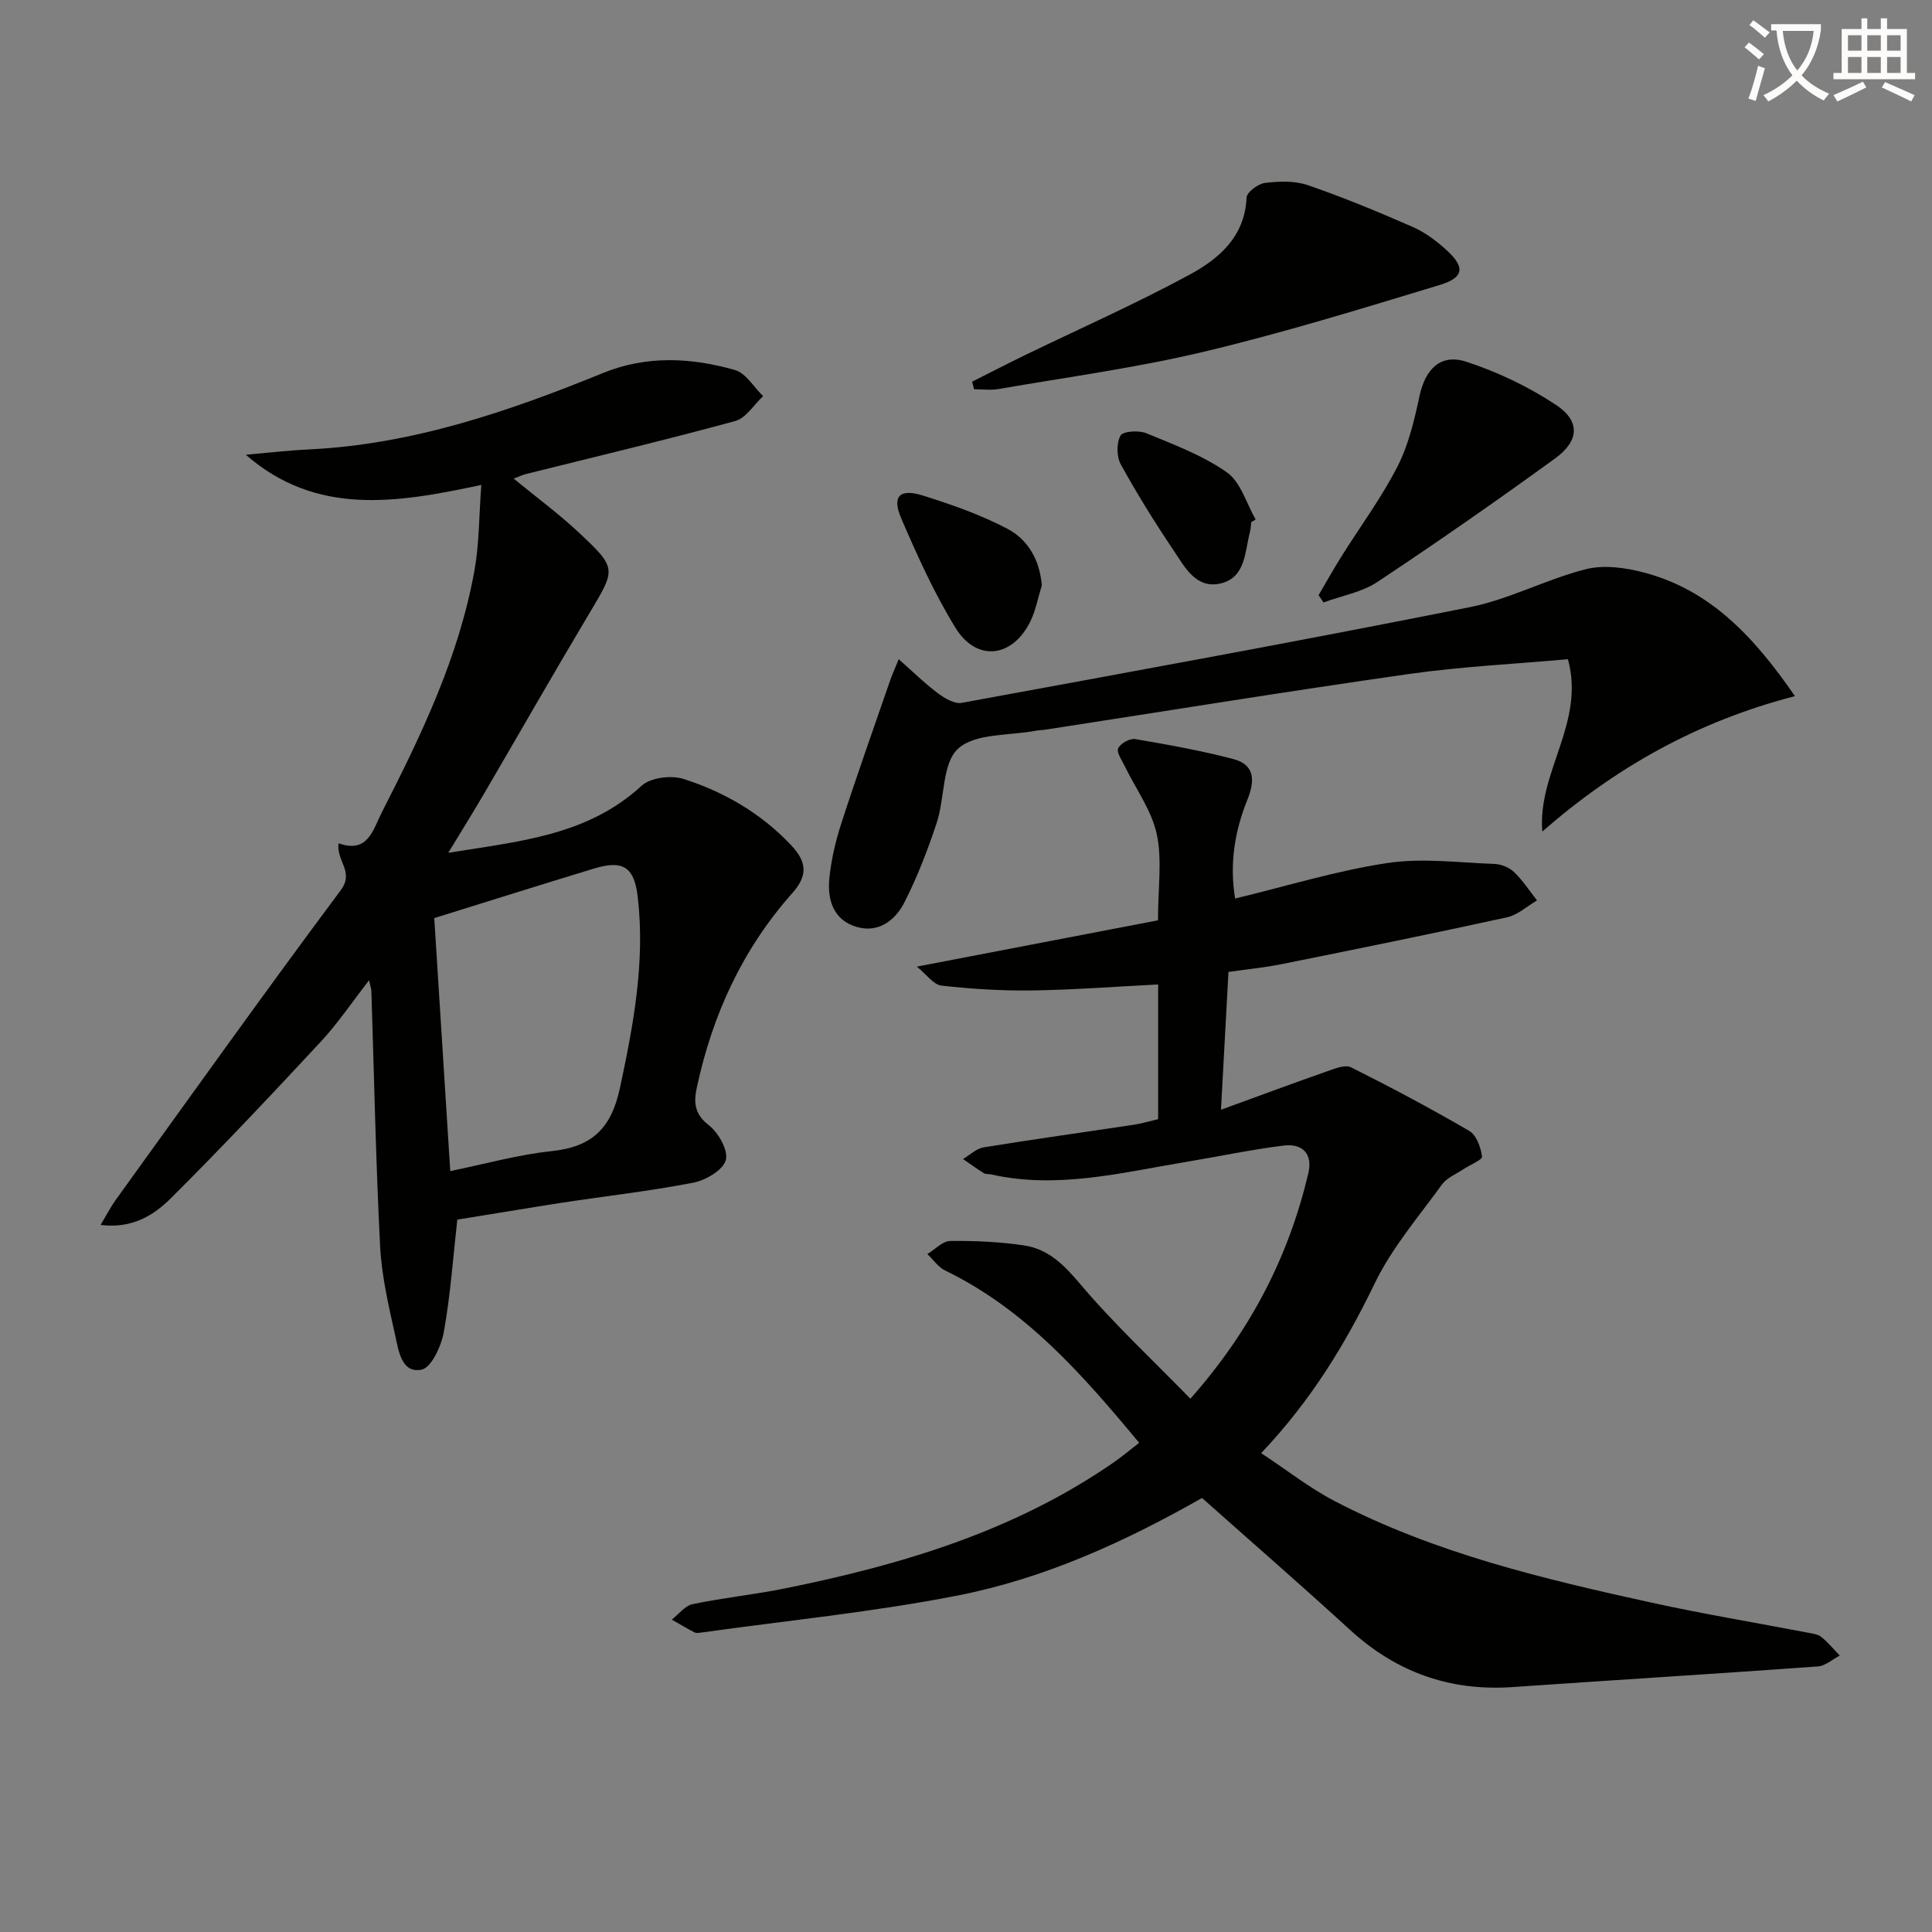
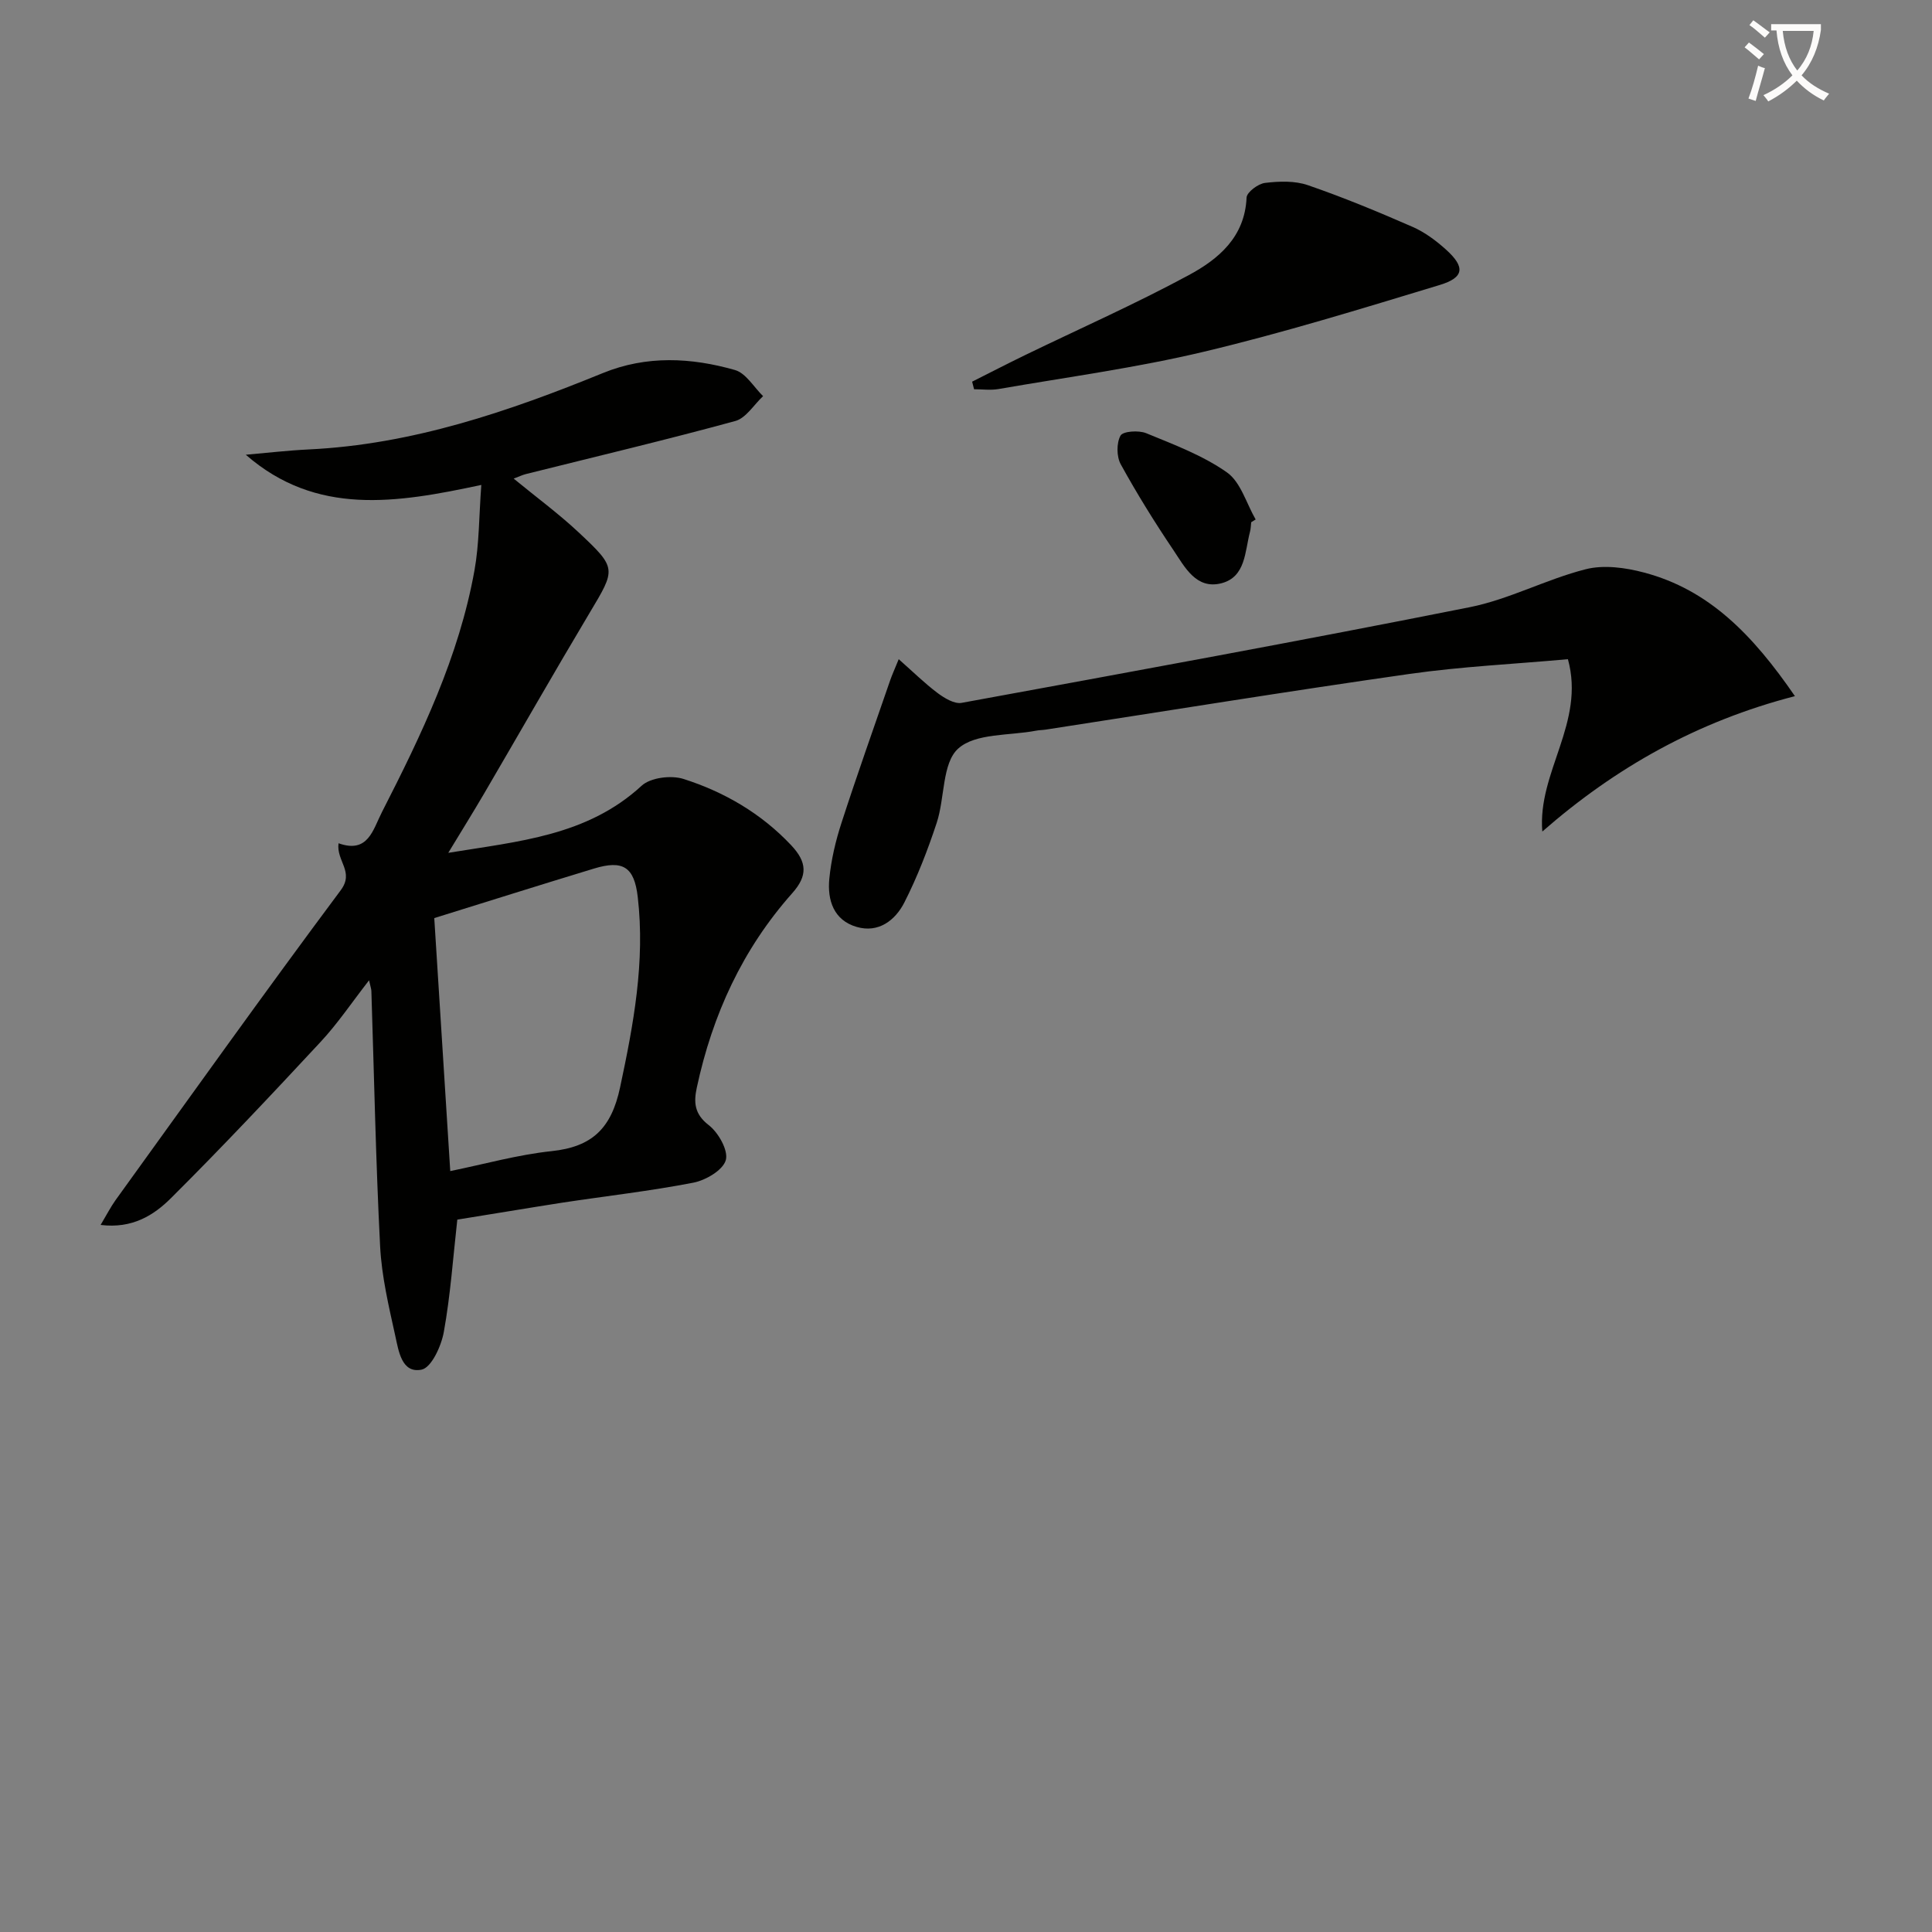
<svg xmlns="http://www.w3.org/2000/svg" enable-background="new 0 0 400 400" viewBox="0 0 400 400">
  <rect x="0" y="0" width="400" height="400" fill="#808080" stroke="none" />
  <path d="m362.1 8.8c1.1.8 2.1 1.6 3.1 2.4l-1 1.1c-1.3-1.1-2.3-2-3-2.5zm1.9 4.8c.5.2.9.4 1.4.5-.6 2.3-1.3 4.5-1.9 6.8l-1.5-.5c.8-2.1 1.4-4.3 2-6.8zm-1-9.4c1.3.9 2.4 1.8 3.4 2.5l-1 1.1c-1.4-1.2-2.4-2.1-3.2-2.6zm3.7 2.2v-1.4h10.3v1.2c-.5 3.6-1.8 6.8-4 9.4 1.5 1.6 3.4 2.8 5.7 3.8-.3.4-.7.8-1.1 1.4-2.3-1.1-4.1-2.5-5.6-4.1-1.6 1.6-3.6 3.1-5.9 4.3-.3-.5-.7-.9-1-1.3 2.4-1.1 4.4-2.5 6-4.1-1.9-2.5-3-5.6-3.3-9.3h-1.1zm8.8 0h-6.4c.3 3.3 1.3 6 3 8.2 2-2.3 3.1-5.1 3.4-8.2z" fill="#fcfbfa" />
-   <path d="m385.3 3.8h1.3v2.2h2.8v-2.2h1.3v2.2h4.1v9.1h1.7v1.3h-16.9v-1.3h1.7v-9.1h4.1v-2.2zm.4 13.1.7 1.2c-1.8.9-3.8 1.9-6 2.9-.2-.4-.5-.8-.8-1.3 2.3-1 4.3-1.9 6.1-2.8zm-3.1-6.4h2.8v-3.2h-2.8zm0 4.6h2.8v-3.3h-2.8zm4-4.6h2.8v-3.2h-2.8zm0 4.6h2.8v-3.3h-2.8zm3.7 1.9c2.1.9 4.1 1.8 6.1 2.7l-.7 1.3c-2.2-1.1-4.2-2-6.1-2.9zm3.2-9.7h-2.8v3.2h2.8zm-2.8 7.8h2.8v-3.3h-2.8z" fill="#fcfbfa" />
  <g fill="#010100">
-     <path d="m248.87 310.14c-16.1 9.15-32.66 16.66-50.48 20.17-17.53 3.45-35.4 5.2-53.12 7.68-.49.07-1.09.18-1.48-.02-1.6-.82-3.14-1.76-4.7-2.65 1.43-1.1 2.72-2.87 4.31-3.2 6.33-1.32 12.79-1.97 19.13-3.26 24.08-4.87 47.38-11.81 67.91-25.99 1.76-1.21 3.4-2.59 5.41-4.15-11.75-14.16-23.53-27.61-40.18-35.68-1.43-.7-2.45-2.25-3.67-3.4 1.58-.95 3.14-2.69 4.73-2.71 5.12-.06 10.3.17 15.35.93 4.94.75 8.19 3.99 11.5 7.91 7.01 8.3 15.02 15.76 22.88 23.82 12.66-14.34 20.35-29.55 24.41-46.64.98-4.14-1.26-6.25-5.13-5.77-6.74.84-13.4 2.26-20.11 3.37-13.41 2.22-26.74 5.7-40.49 2.59-.49-.11-1.08 0-1.46-.25-1.47-.92-2.87-1.95-4.3-2.93 1.42-.83 2.75-2.16 4.27-2.41 10.31-1.68 20.66-3.11 30.99-4.67 1.75-.26 3.45-.78 5.14-1.17 0-9.33 0-18.26 0-27.89-8.84.45-17.41 1.11-26 1.24-6.29.09-12.62-.3-18.87-1-1.65-.19-3.08-2.32-5.09-3.93 17.54-3.37 33.73-6.48 49.93-9.59 0-6.75.89-12.53-.26-17.86-1.07-4.93-4.35-9.37-6.62-14.05-.59-1.22-1.74-2.84-1.36-3.7.45-1.01 2.43-2.1 3.53-1.91 6.83 1.16 13.67 2.39 20.36 4.15 4.48 1.18 4.4 4.58 2.87 8.37-2.65 6.55-3.74 13.35-2.55 20.49 10.67-2.57 20.95-5.75 31.46-7.34 7.24-1.1 14.81-.09 22.23.18 1.4.05 3.07.73 4.07 1.69 1.8 1.73 3.19 3.88 4.74 5.86-2.06 1.2-3.99 3.02-6.21 3.5-15.54 3.4-31.13 6.57-46.73 9.71-3.54.71-7.15 1.05-10.94 1.6-.5 9.27-.99 18.19-1.55 28.53 7.94-2.89 14.98-5.51 22.06-7.99 1.56-.55 3.66-1.4 4.86-.8 8.28 4.15 16.47 8.5 24.47 13.16 1.49.87 2.41 3.42 2.66 5.32.09.7-2.54 1.73-3.9 2.65-1.5 1.01-3.39 1.75-4.39 3.13-4.84 6.68-10.36 13.1-13.91 20.44-6.06 12.53-13.13 24.21-23.53 35.19 5.36 3.53 10.04 7.23 15.23 9.93 20.67 10.76 43.14 16.1 65.69 21.04 10.68 2.34 21.48 4.13 32.22 6.19.97.19 2.11.31 2.83.89 1.4 1.13 2.56 2.55 3.82 3.86-1.51.78-2.98 2.14-4.53 2.25-21.06 1.52-42.13 2.81-63.19 4.27-12.98.9-24.09-3.06-33.69-11.86-10.04-9.19-20.32-18.13-30.62-27.29z" />
    <path d="m94.68 252.51c-.88 7.83-1.41 15.62-2.79 23.25-.52 2.92-2.57 7.4-4.61 7.81-4.11.83-4.75-3.87-5.43-6.94-1.35-6.13-2.83-12.35-3.15-18.59-.9-17.6-1.24-35.23-1.81-52.84-.01-.45-.19-.9-.48-2.24-3.59 4.61-6.5 8.96-10.03 12.75-10.17 10.94-20.41 21.83-31 32.37-3.51 3.49-7.96 6.35-14.55 5.53 1.3-2.18 2.09-3.73 3.09-5.13 15.47-21.43 30.82-42.97 46.62-64.16 2.88-3.86-.95-6.03-.45-9.73 6.13 2.19 7.11-2.79 9-6.48 8.18-16 15.95-32.18 19.15-50.05.98-5.45.92-11.08 1.41-17.66-17.61 3.77-34.16 6.47-48.76-6.25 4.35-.38 8.69-.89 13.05-1.1 21.41-1.03 41.31-7.83 60.9-15.82 9.03-3.68 18.26-3.21 27.33-.62 2.27.65 3.9 3.54 5.82 5.41-1.91 1.77-3.54 4.55-5.77 5.15-14.36 3.92-28.86 7.36-43.3 10.97-.78.19-1.52.56-2.57.95 4.66 3.83 9.28 7.23 13.44 11.12 7.98 7.48 7.74 7.54 2.26 16.72-7.39 12.38-14.54 24.92-21.82 37.37-2.25 3.84-4.6 7.62-7.42 12.27 14.66-2.4 28.76-3.52 40.03-13.89 1.84-1.7 6.11-2.22 8.66-1.41 8.45 2.69 16.08 7.13 22.27 13.69 3.37 3.56 3.46 6.36.26 9.96-10.3 11.59-16.53 25.18-19.76 40.24-.65 3.01-.55 5.46 2.46 7.78 2.01 1.55 4.1 5.25 3.54 7.25-.59 2.08-4.15 4.17-6.72 4.67-8.96 1.74-18.05 2.76-27.08 4.13-7.18 1.12-14.35 2.33-21.79 3.52zm-1.46-10.05c7.08-1.44 13.97-3.39 20.99-4.13 8.39-.89 12.36-4.7 14.17-13.19 2.79-13.08 5.21-26.03 3.66-39.42-.72-6.24-3.05-7.72-9.07-5.89-11.34 3.44-22.65 7.02-33.06 10.25 1.07 16.91 2.16 34.1 3.31 52.38z" />
    <path d="m371.62 144.13c-20.21 5.22-37.16 14.79-52.3 28.03-1.03-12.33 8.93-22.51 5.3-35.68-11.04 1-21.99 1.51-32.8 3.05-25.14 3.58-50.21 7.66-75.32 11.53-.66.1-1.33.09-1.99.22-5.53 1.06-12.55.48-16.13 3.71-3.35 3.02-2.74 10.19-4.44 15.35-1.86 5.64-4.02 11.24-6.71 16.52-1.87 3.67-5.34 6.37-9.86 5.05-4.77-1.38-6.1-5.55-5.67-9.96.38-3.91 1.3-7.84 2.52-11.58 3.21-9.91 6.7-19.72 10.1-29.57.37-1.06.84-2.09 1.75-4.32 2.98 2.63 5.37 4.99 8.03 6.99 1.42 1.06 3.48 2.32 4.99 2.05 35.09-6.43 70.19-12.83 105.17-19.8 8.2-1.63 15.87-5.79 24.02-7.86 3.75-.96 8.24-.35 12.1.68 13.44 3.55 22.5 12.87 31.24 25.59z" />
    <path d="m201.27 79.02c3.62-1.82 7.23-3.69 10.88-5.46 11.34-5.5 22.89-10.61 33.96-16.59 6.14-3.31 11.62-7.86 11.98-16.06.05-1.12 2.39-2.87 3.82-3.04 2.92-.35 6.16-.47 8.88.47 7.35 2.53 14.56 5.52 21.69 8.64 2.53 1.11 4.89 2.88 6.96 4.75 3.94 3.58 3.71 5.74-1.38 7.28-16.17 4.9-32.34 9.89-48.76 13.8-14.01 3.34-28.37 5.27-42.59 7.74-1.63.28-3.36.04-5.04.04-.14-.53-.27-1.05-.4-1.57z" />
-     <path d="m273 123.22c1.57-2.67 3.08-5.38 4.73-8.01 3.88-6.19 8.27-12.12 11.59-18.6 2.29-4.46 3.5-9.59 4.56-14.56 1.2-5.61 4.35-8.91 9.72-7.15 6.51 2.13 12.92 5.18 18.62 8.98 4.99 3.33 4.73 7.41-.21 11-12.09 8.78-24.36 17.33-36.81 25.59-3.24 2.15-7.43 2.88-11.19 4.26-.34-.5-.68-1.01-1.01-1.51z" />
-     <path d="m215.7 121.2c-.78 2.49-1.25 5.14-2.38 7.46-3.71 7.55-11.13 8.42-15.5 1.32-4.4-7.16-7.9-14.92-11.23-22.66-1.98-4.61-.32-6.25 4.6-4.69 5.95 1.88 11.93 3.97 17.42 6.87 4.2 2.22 6.65 6.39 7.09 11.7z" />
    <path d="m259.05 108.12c-.08.66-.08 1.34-.25 1.97-1.08 4.09-.87 9.37-5.93 10.67-5.21 1.33-7.57-3.35-9.91-6.84-3.89-5.77-7.57-11.7-10.92-17.79-.88-1.6-.9-4.4-.05-5.94.51-.92 3.77-1.14 5.32-.5 5.74 2.36 11.7 4.59 16.71 8.11 2.86 2.01 4.02 6.42 5.95 9.75-.31.19-.62.38-.92.57z" />
  </g>
</svg>